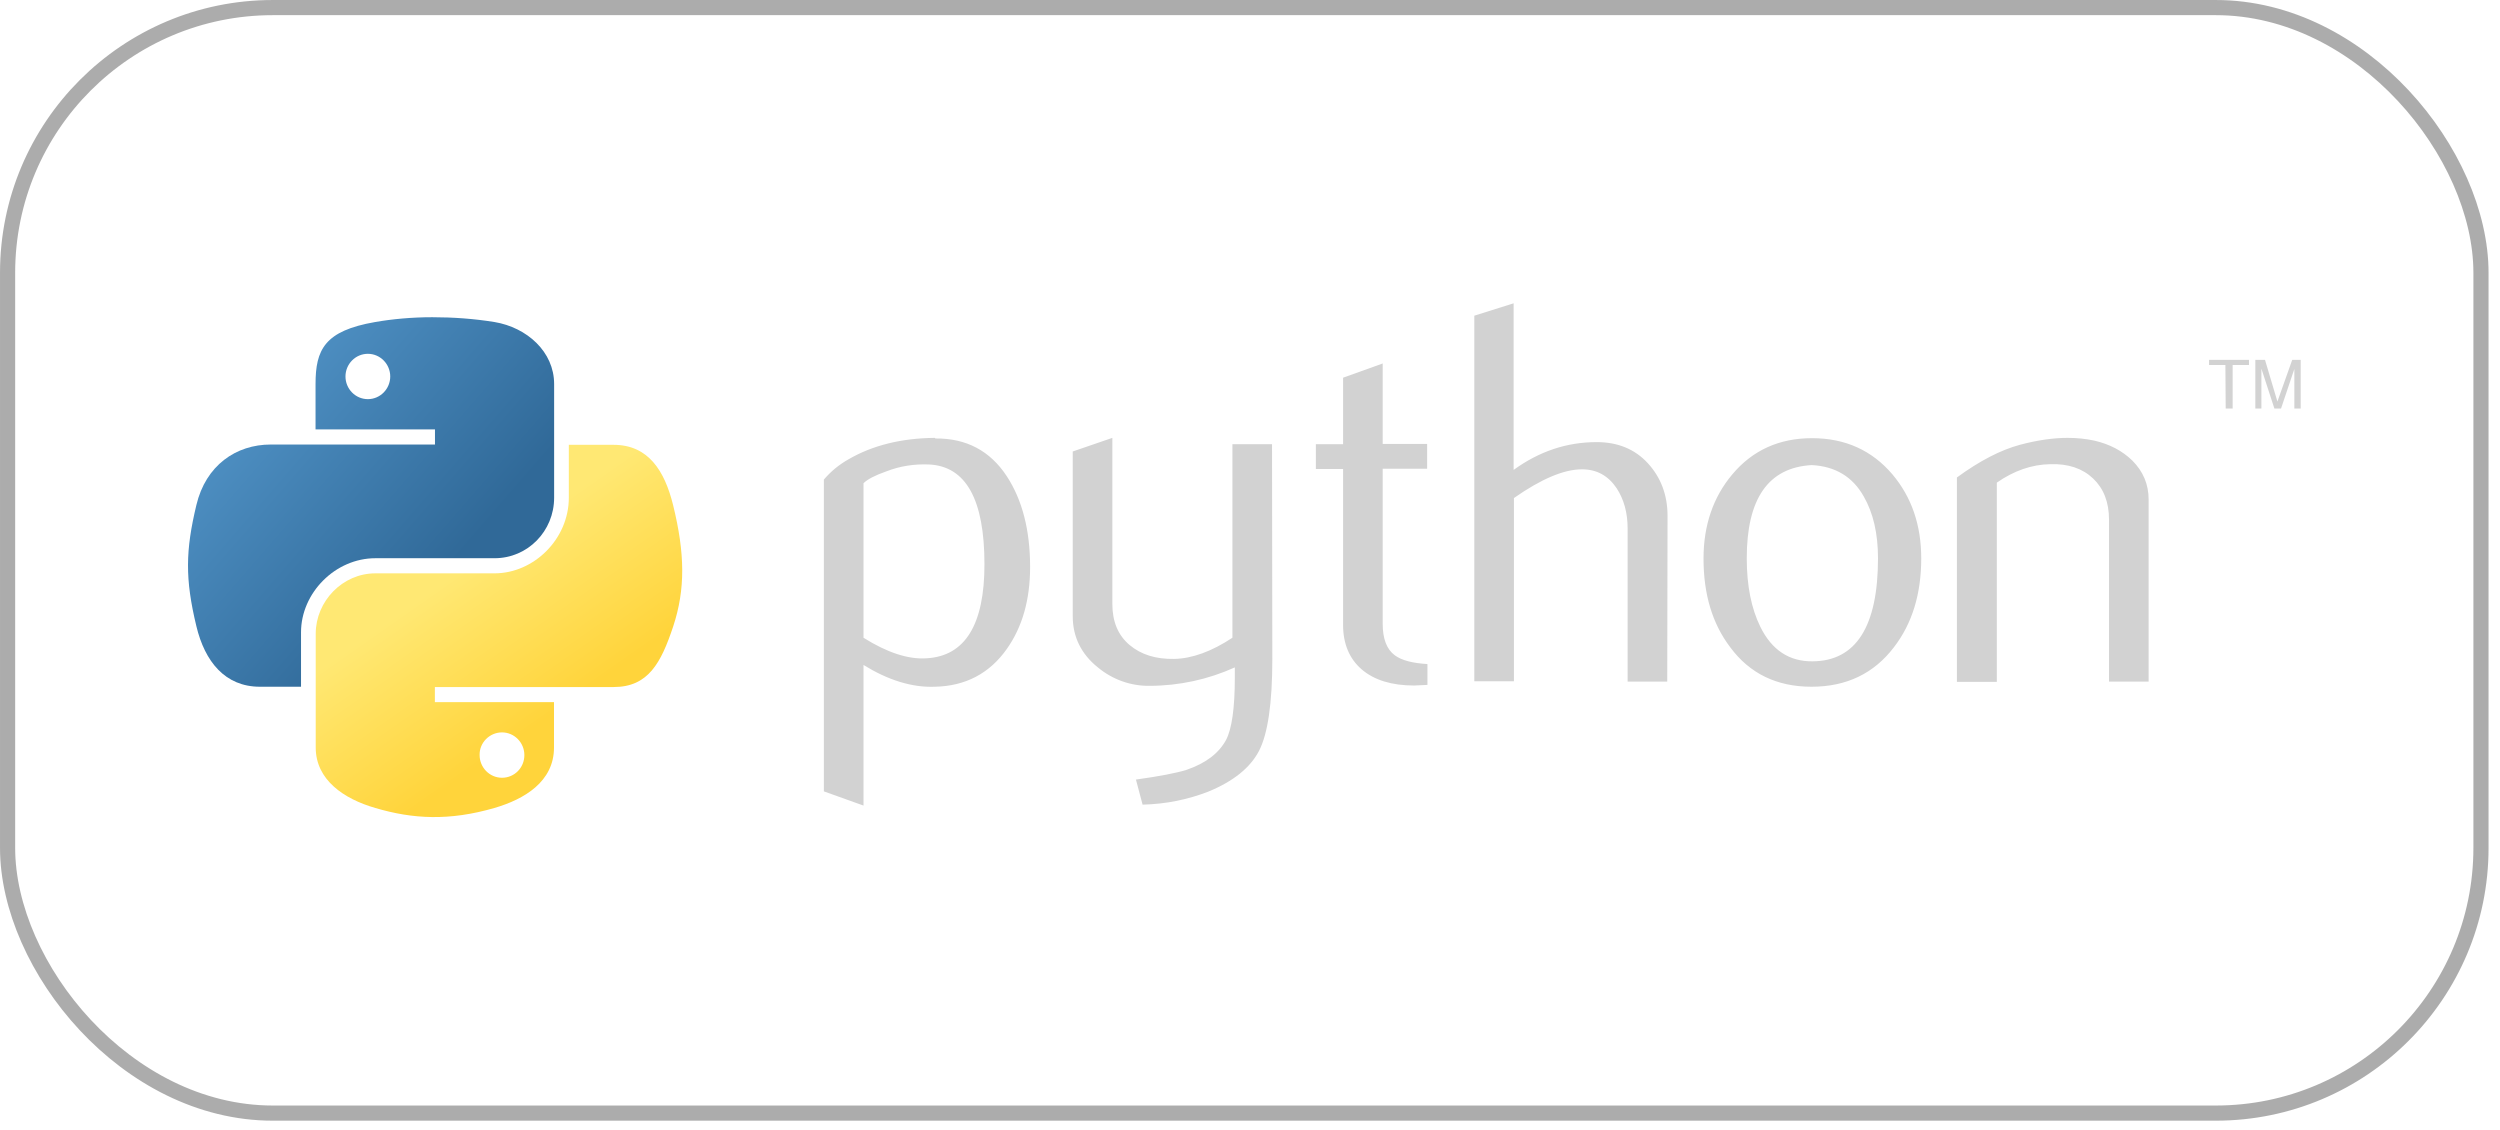
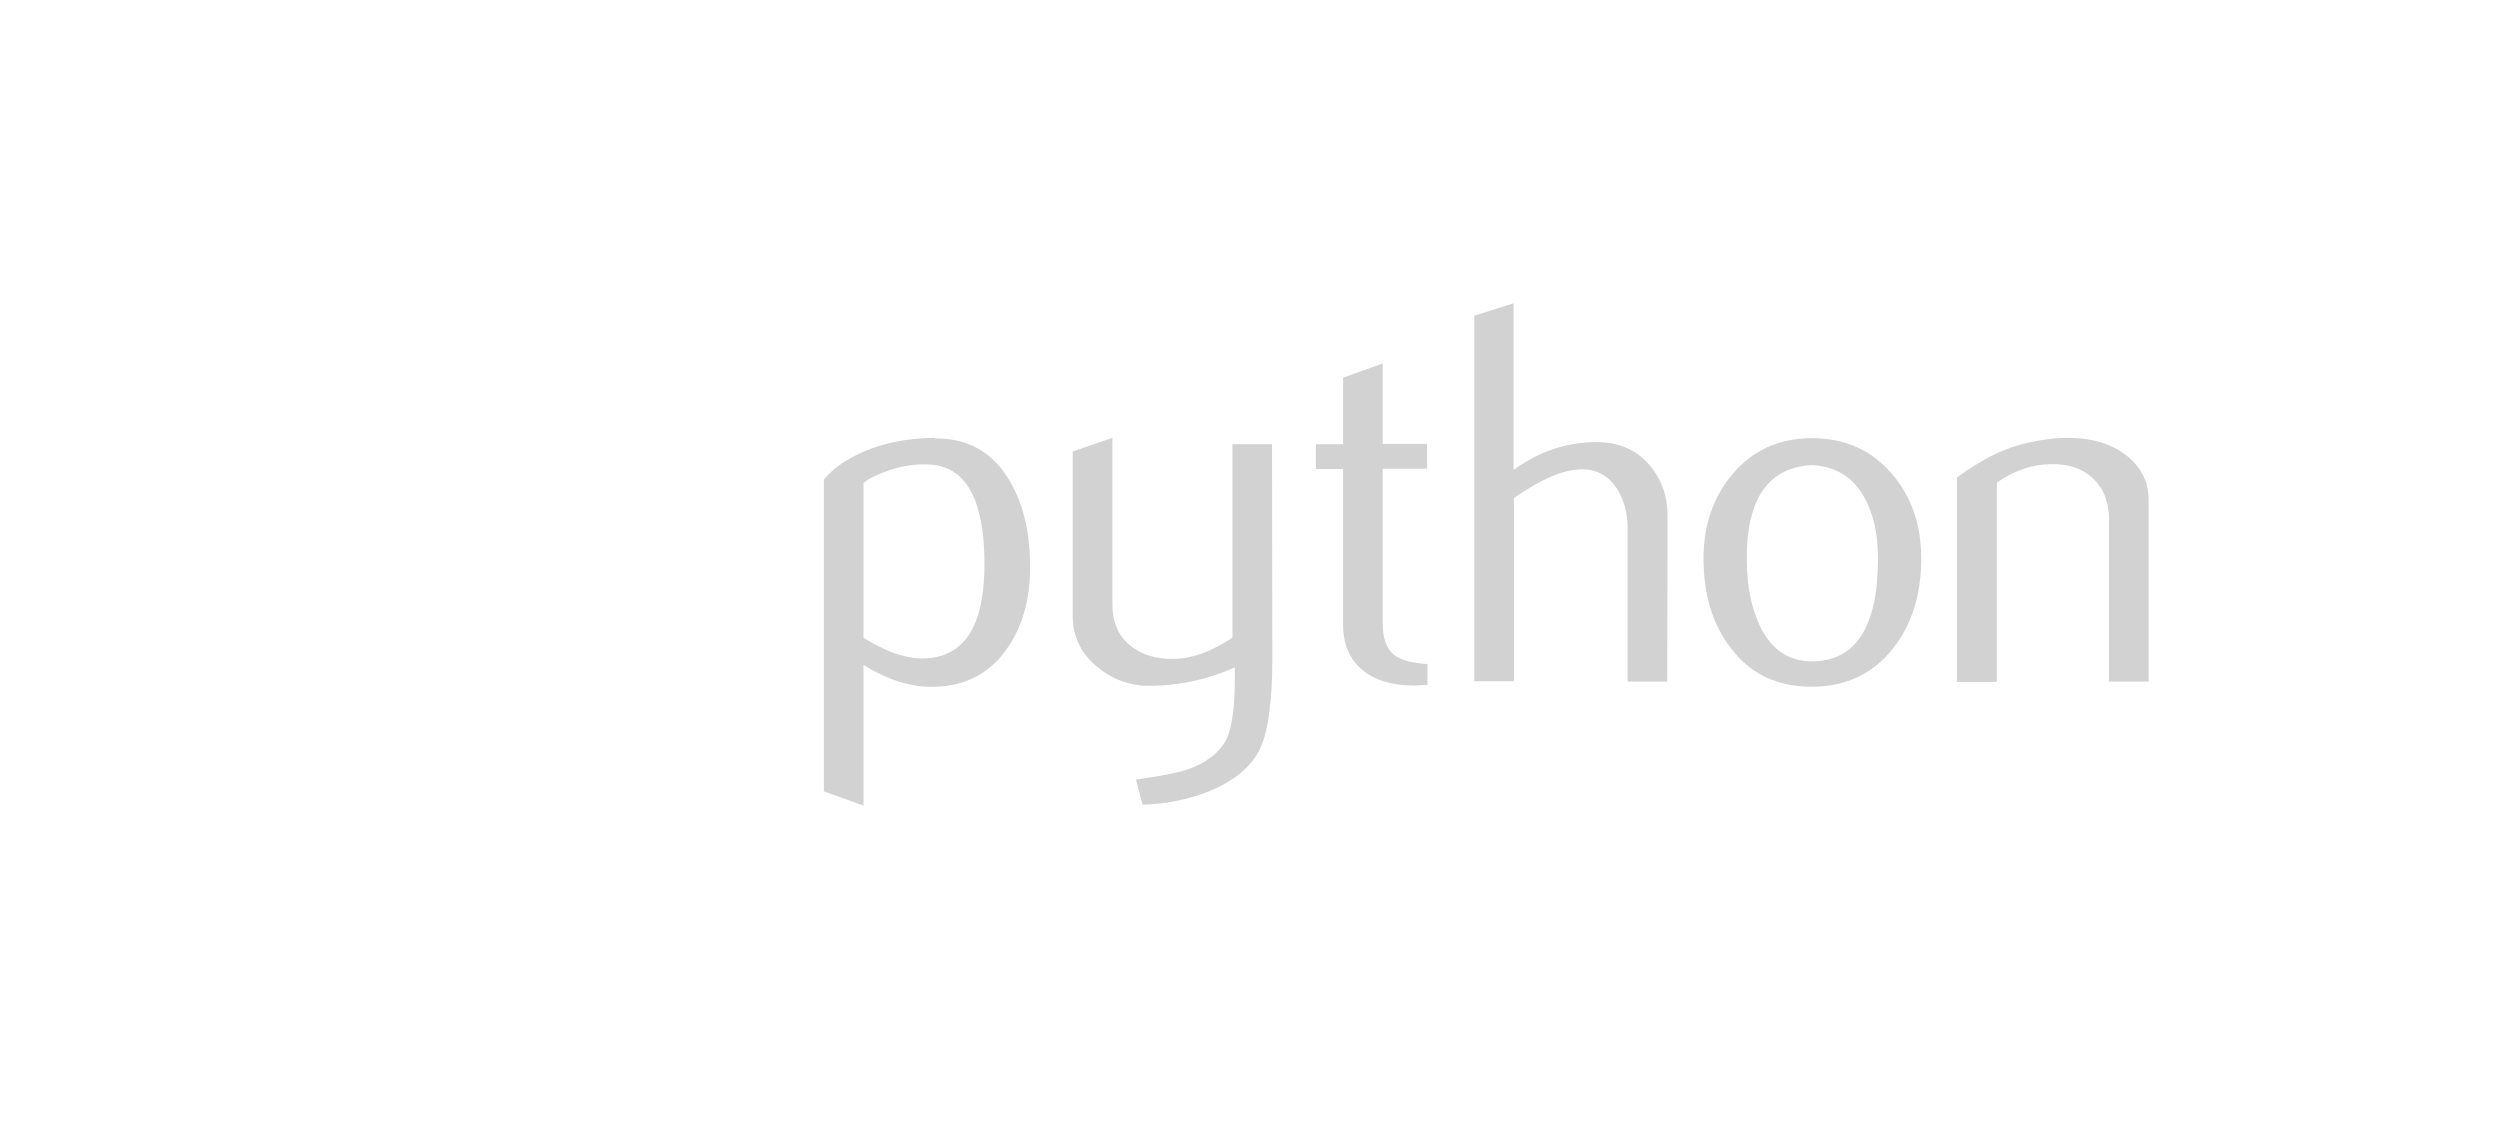
<svg xmlns="http://www.w3.org/2000/svg" width="115" height="52" viewBox="0 0 115 52" fill="none">
-   <rect x="0.349" y="0.349" width="113.776" height="50.854" rx="12.201" stroke="#5B5B5B" stroke-opacity="0.5" stroke-width="0.697" />
  <g clip-path="url(#clip0_16271_11612)">
    <path d="M45.285 25.956C45.285 22.98 44.436 21.45 42.739 21.366C42.057 21.338 41.404 21.436 40.764 21.686C40.249 21.867 39.901 22.048 39.721 22.229V29.336C40.806 30.018 41.779 30.338 42.614 30.282C44.394 30.185 45.285 28.738 45.285 25.956ZM47.385 26.081C47.385 27.598 47.023 28.849 46.314 29.851C45.521 30.978 44.408 31.562 43.003 31.59C41.946 31.631 40.847 31.284 39.721 30.588V37.056L37.898 36.403V22.061C38.205 21.7 38.58 21.38 39.053 21.116C40.138 20.49 41.459 20.156 43.003 20.142L43.031 20.17C44.45 20.156 45.549 20.74 46.314 21.909C47.023 22.994 47.385 24.384 47.385 26.081ZM58.527 30.324C58.527 32.355 58.318 33.76 57.915 34.539C57.511 35.318 56.732 35.944 55.578 36.416C54.646 36.778 53.644 36.987 52.559 37.014L52.253 35.86C53.352 35.707 54.131 35.554 54.576 35.415C55.467 35.109 56.065 34.65 56.398 34.038C56.663 33.537 56.802 32.577 56.802 31.172V30.7C55.578 31.256 54.228 31.548 52.879 31.548C52.017 31.562 51.168 31.256 50.501 30.7C49.736 30.087 49.346 29.295 49.346 28.349V20.768L51.168 20.142V27.779C51.168 28.599 51.433 29.225 51.961 29.67C52.49 30.115 53.171 30.324 54.006 30.31C54.84 30.296 55.745 29.962 56.691 29.336V20.434H58.513L58.527 30.324ZM65.648 31.506L65.05 31.534C64.021 31.534 63.214 31.284 62.644 30.797C62.074 30.31 61.782 29.614 61.782 28.752V21.575H60.53V20.434H61.782V17.374L63.604 16.72V20.42H65.648V21.561H63.604V28.697C63.604 29.378 63.785 29.865 64.16 30.143C64.48 30.38 64.981 30.505 65.662 30.547V31.506H65.648ZM76.693 31.353H74.871V24.315C74.871 23.592 74.704 22.98 74.37 22.465C73.98 21.881 73.452 21.589 72.77 21.589C71.936 21.589 70.892 22.034 69.641 22.91V31.339H67.818V14.522L69.627 13.952V21.616C70.795 20.768 72.061 20.337 73.452 20.337C74.412 20.337 75.204 20.657 75.802 21.31C76.401 21.964 76.707 22.771 76.707 23.731L76.693 31.353ZM86.388 25.678C86.388 24.538 86.165 23.592 85.734 22.84C85.219 21.922 84.413 21.45 83.342 21.394C81.339 21.505 80.351 22.938 80.351 25.678C80.351 26.944 80.56 27.987 80.977 28.836C81.505 29.907 82.312 30.435 83.383 30.421C85.372 30.407 86.388 28.822 86.388 25.678ZM88.377 25.692C88.377 27.319 87.96 28.683 87.125 29.767C86.207 30.978 84.941 31.59 83.328 31.59C81.728 31.59 80.476 30.978 79.586 29.767C78.765 28.683 78.362 27.333 78.362 25.692C78.362 24.162 78.807 22.868 79.683 21.825C80.615 20.712 81.839 20.156 83.356 20.156C84.872 20.156 86.11 20.712 87.055 21.825C87.932 22.868 88.377 24.148 88.377 25.692ZM98.837 31.353H97.015V23.912C97.015 23.091 96.764 22.465 96.278 22.006C95.791 21.547 95.137 21.324 94.316 21.352C93.454 21.366 92.633 21.658 91.854 22.201V31.367H90.018V21.964C91.061 21.199 92.035 20.698 92.912 20.462C93.746 20.239 94.483 20.142 95.109 20.142C95.54 20.142 95.944 20.184 96.333 20.267C97.057 20.434 97.627 20.74 98.086 21.185C98.587 21.686 98.837 22.284 98.837 22.98V31.353Z" fill="#D2D2D2" />
-     <path d="M19.884 14.592C18.952 14.592 18.048 14.675 17.255 14.814C14.932 15.218 14.515 16.08 14.515 17.666V19.752H20.009V20.448H12.456C10.857 20.448 9.466 21.408 9.034 23.23C8.534 25.316 8.506 26.624 9.034 28.808C9.424 30.435 10.356 31.59 11.956 31.59H13.847V29.086C13.847 27.277 15.419 25.678 17.269 25.678H22.75C24.28 25.678 25.49 24.426 25.49 22.896V17.666C25.49 16.177 24.238 15.065 22.75 14.814C21.804 14.661 20.844 14.592 19.884 14.592ZM16.921 16.275C17.492 16.275 17.951 16.748 17.951 17.318C17.951 17.888 17.492 18.361 16.921 18.361C16.351 18.361 15.892 17.888 15.892 17.318C15.892 16.748 16.351 16.275 16.921 16.275Z" fill="url(#paint0_linear_16271_11612)" />
-     <path d="M26.166 20.462V22.896C26.166 24.788 24.566 26.374 22.744 26.374H17.264C15.761 26.374 14.523 27.653 14.523 29.155V34.386C14.523 35.874 15.817 36.75 17.264 37.167C19.002 37.682 20.672 37.766 22.744 37.167C24.121 36.764 25.484 35.957 25.484 34.386V32.299H20.004V31.604H28.225C29.824 31.604 30.408 30.491 30.965 28.822C31.535 27.097 31.507 25.456 30.965 23.244C30.575 21.658 29.824 20.462 28.225 20.462H26.166ZM23.092 33.69C23.662 33.69 24.121 34.163 24.121 34.733C24.121 35.318 23.662 35.777 23.092 35.777C22.521 35.777 22.062 35.304 22.062 34.733C22.049 34.163 22.521 33.69 23.092 33.69Z" fill="url(#paint1_linear_16271_11612)" />
-     <path d="M102.382 18.792H102.702V16.789H103.453V16.553H101.617V16.789H102.368L102.382 18.792ZM103.745 18.792H104.024V16.956L104.622 18.792H104.928L105.54 16.97V18.792H105.832V16.553H105.442L104.761 18.472L104.19 16.553H103.745V18.792Z" fill="#D2D2D2" />
  </g>
  <defs>
    <linearGradient id="paint0_linear_16271_11612" x1="8.08" y1="15.243" x2="20.633" y2="26.147" gradientUnits="userSpaceOnUse">
      <stop stop-color="#5A9FD4" />
      <stop offset="1" stop-color="#306998" />
    </linearGradient>
    <linearGradient id="paint1_linear_16271_11612" x1="25.502" y1="32.776" x2="21.019" y2="26.373" gradientUnits="userSpaceOnUse">
      <stop stop-color="#FFD43B" />
      <stop offset="1" stop-color="#FFE873" />
    </linearGradient>
    <clipPath id="clip0_16271_11612">
      <rect width="97.188" height="23.647" fill="white" transform="translate(8.641 13.952)" />
    </clipPath>
  </defs>
</svg>